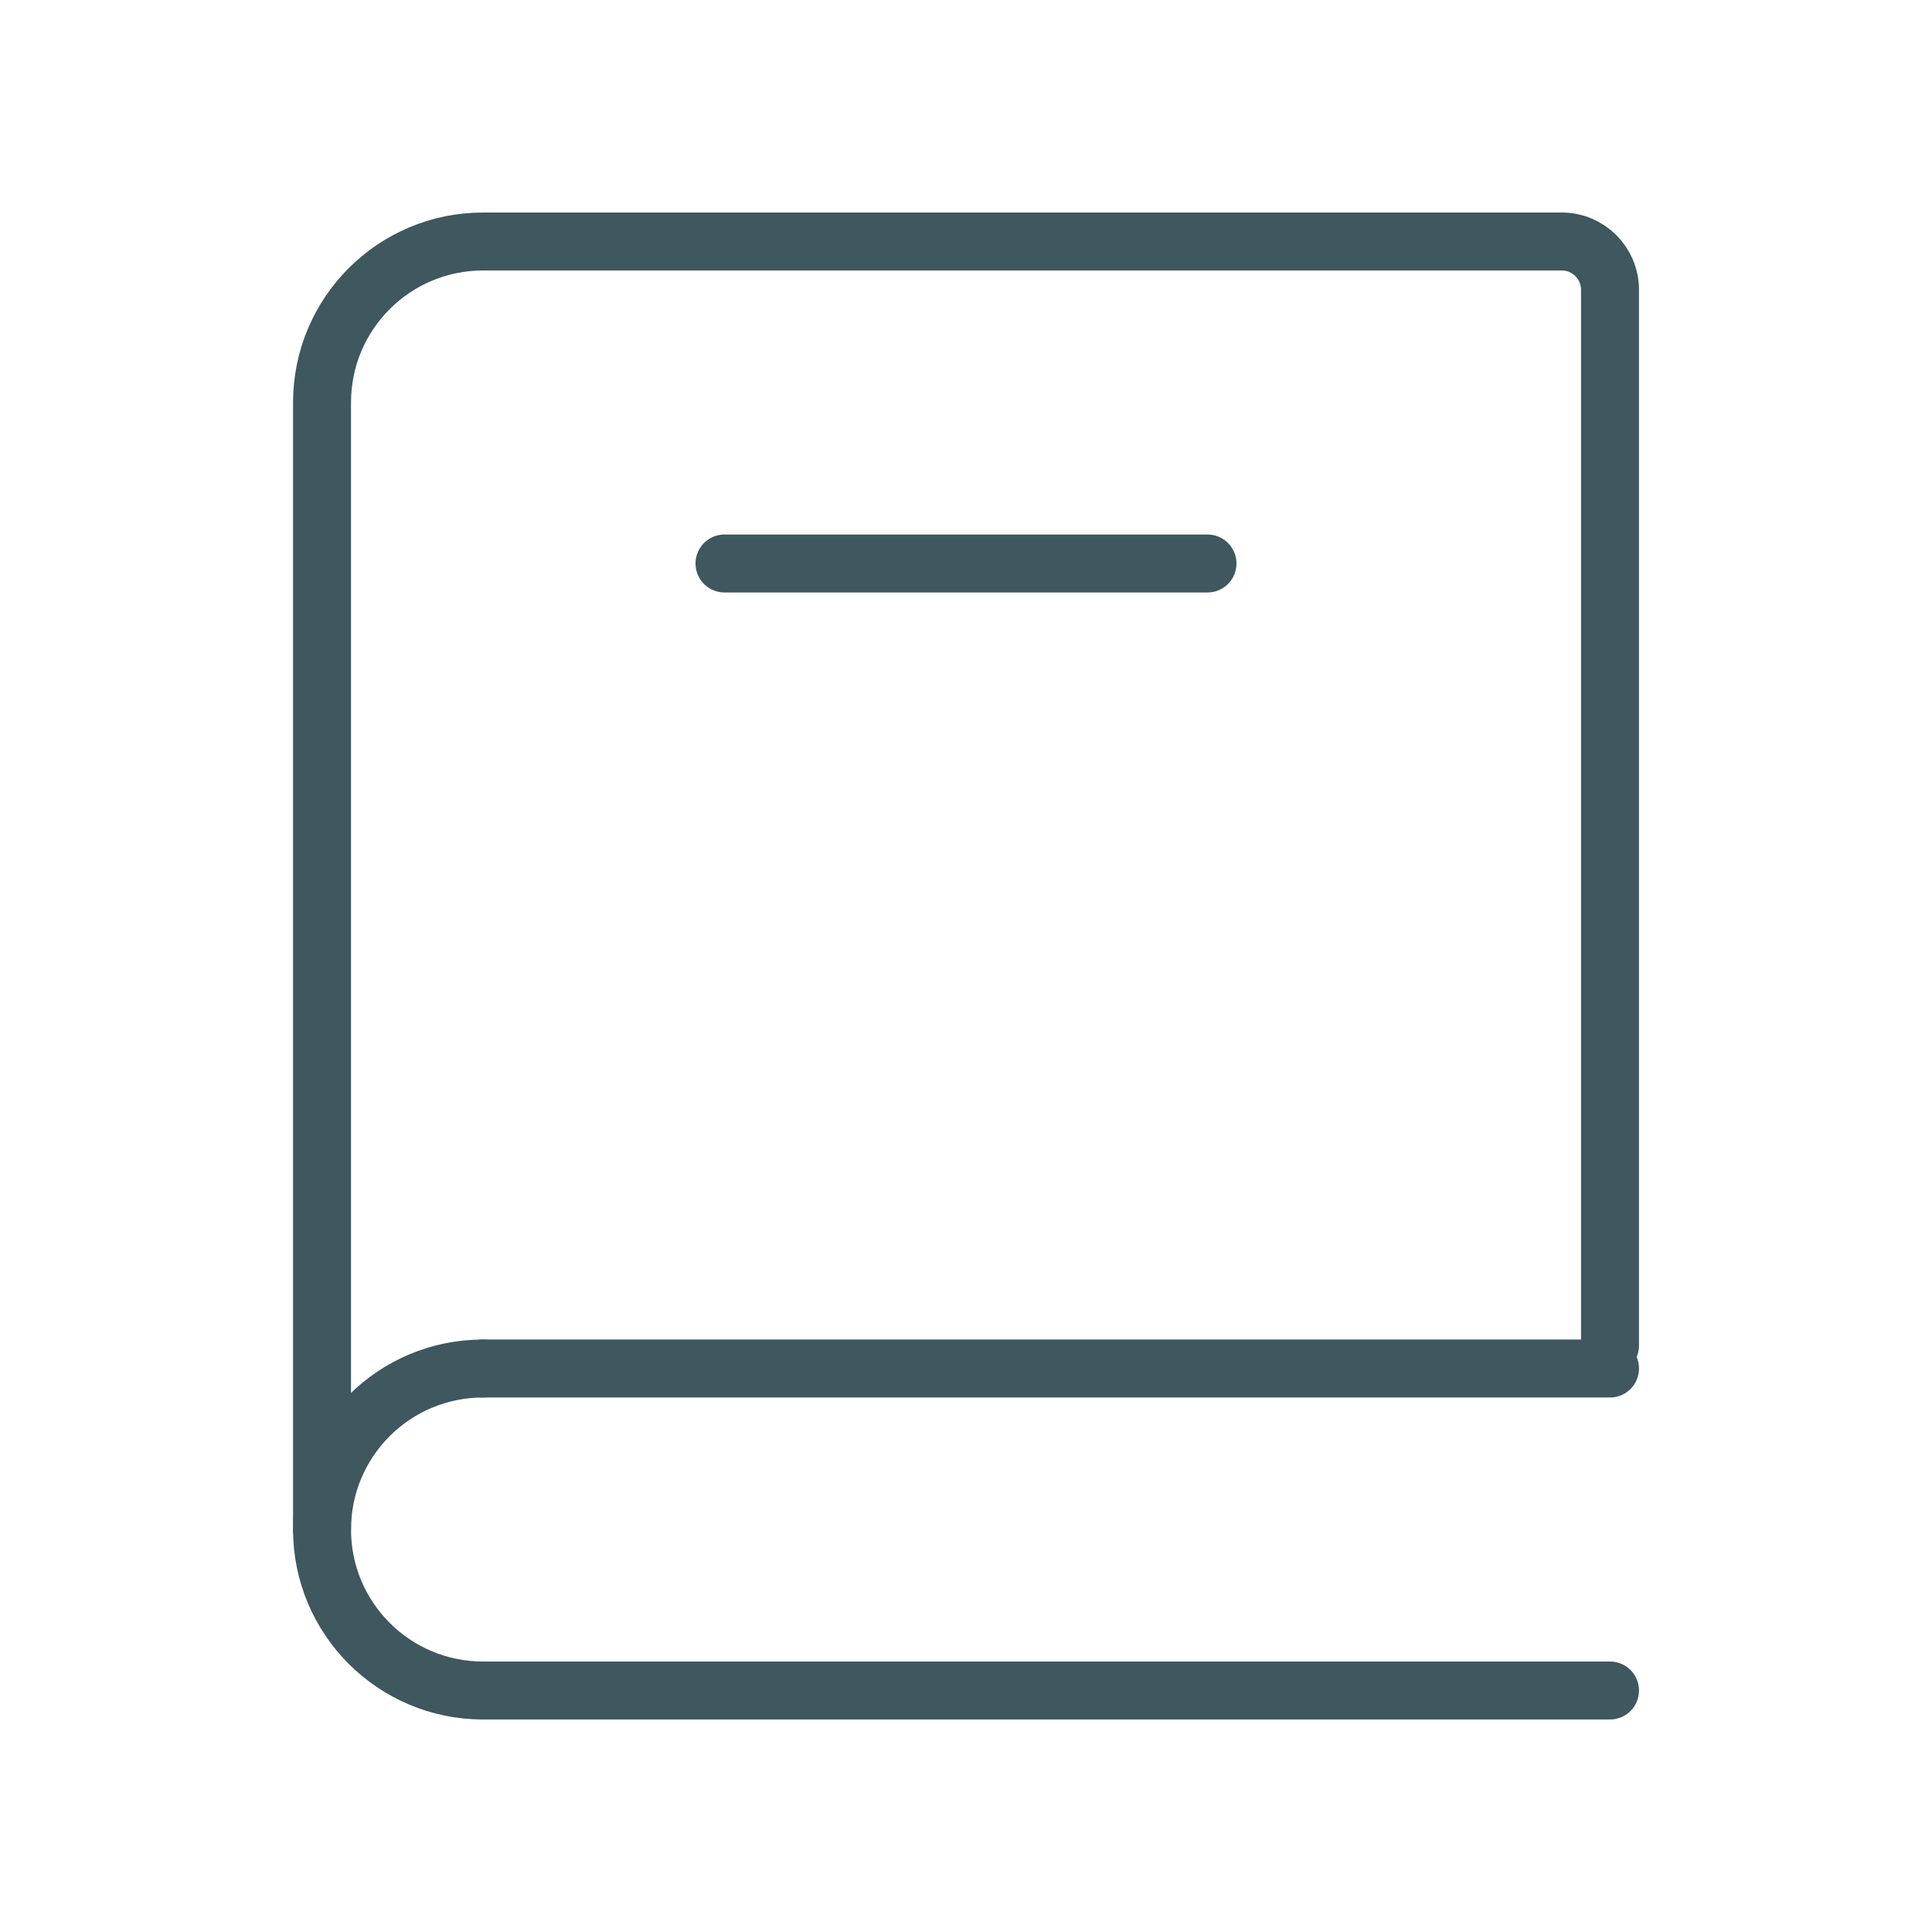
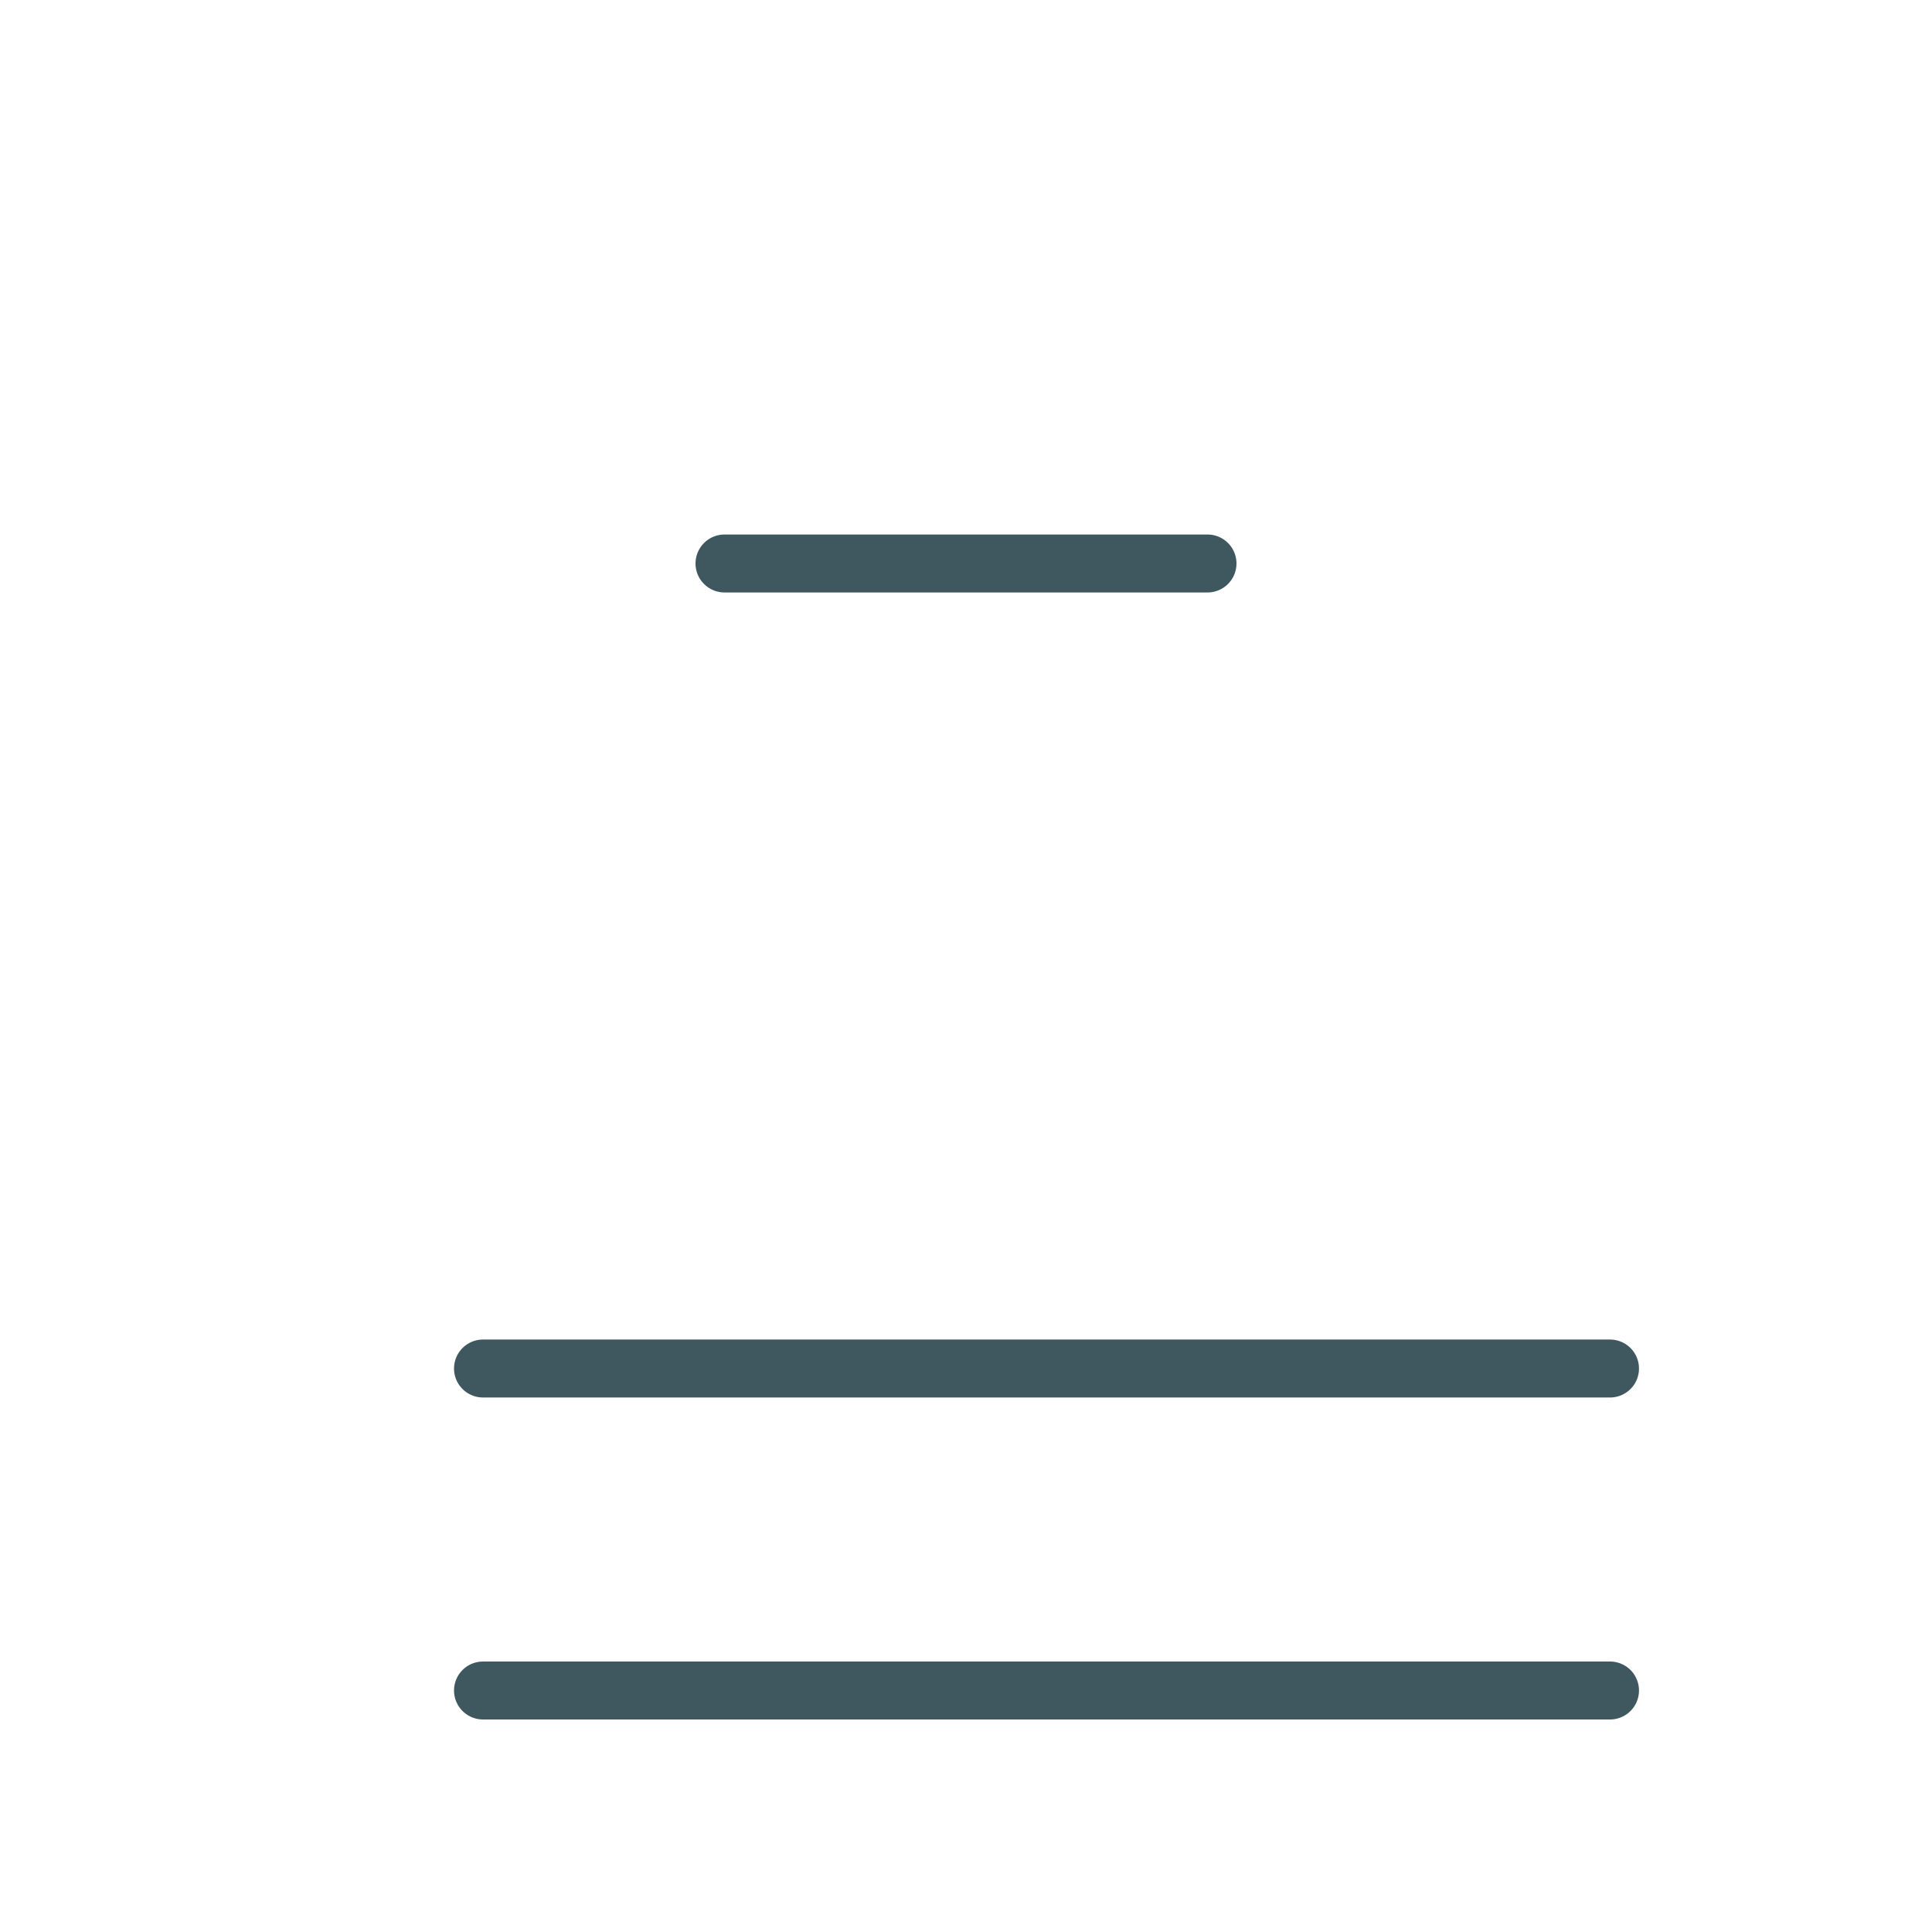
<svg xmlns="http://www.w3.org/2000/svg" width="50" height="50" viewBox="0 0 50 50" fill="none">
-   <path d="M8.334 39.583V10.417C8.334 8.115 10.2 6.25 12.501 6.25H40.417C41.108 6.25 41.667 6.81 41.667 7.5V34.822" stroke="#3F575E" stroke-width="1.5" stroke-linecap="round" />
  <path d="M12.5 35.417H41.667" stroke="#3F575E" stroke-width="1.5" stroke-linecap="round" />
  <path d="M12.5 43.75H41.667" stroke="#3F575E" stroke-width="1.5" stroke-linecap="round" />
-   <path d="M12.501 43.75C10.2 43.75 8.334 41.885 8.334 39.583C8.334 37.282 10.2 35.417 12.501 35.417" stroke="#3F575E" stroke-width="1.5" stroke-linecap="round" stroke-linejoin="round" />
  <path d="M18.75 14.583H31.25" stroke="#3F575E" stroke-width="1.5" stroke-linecap="round" />
</svg>